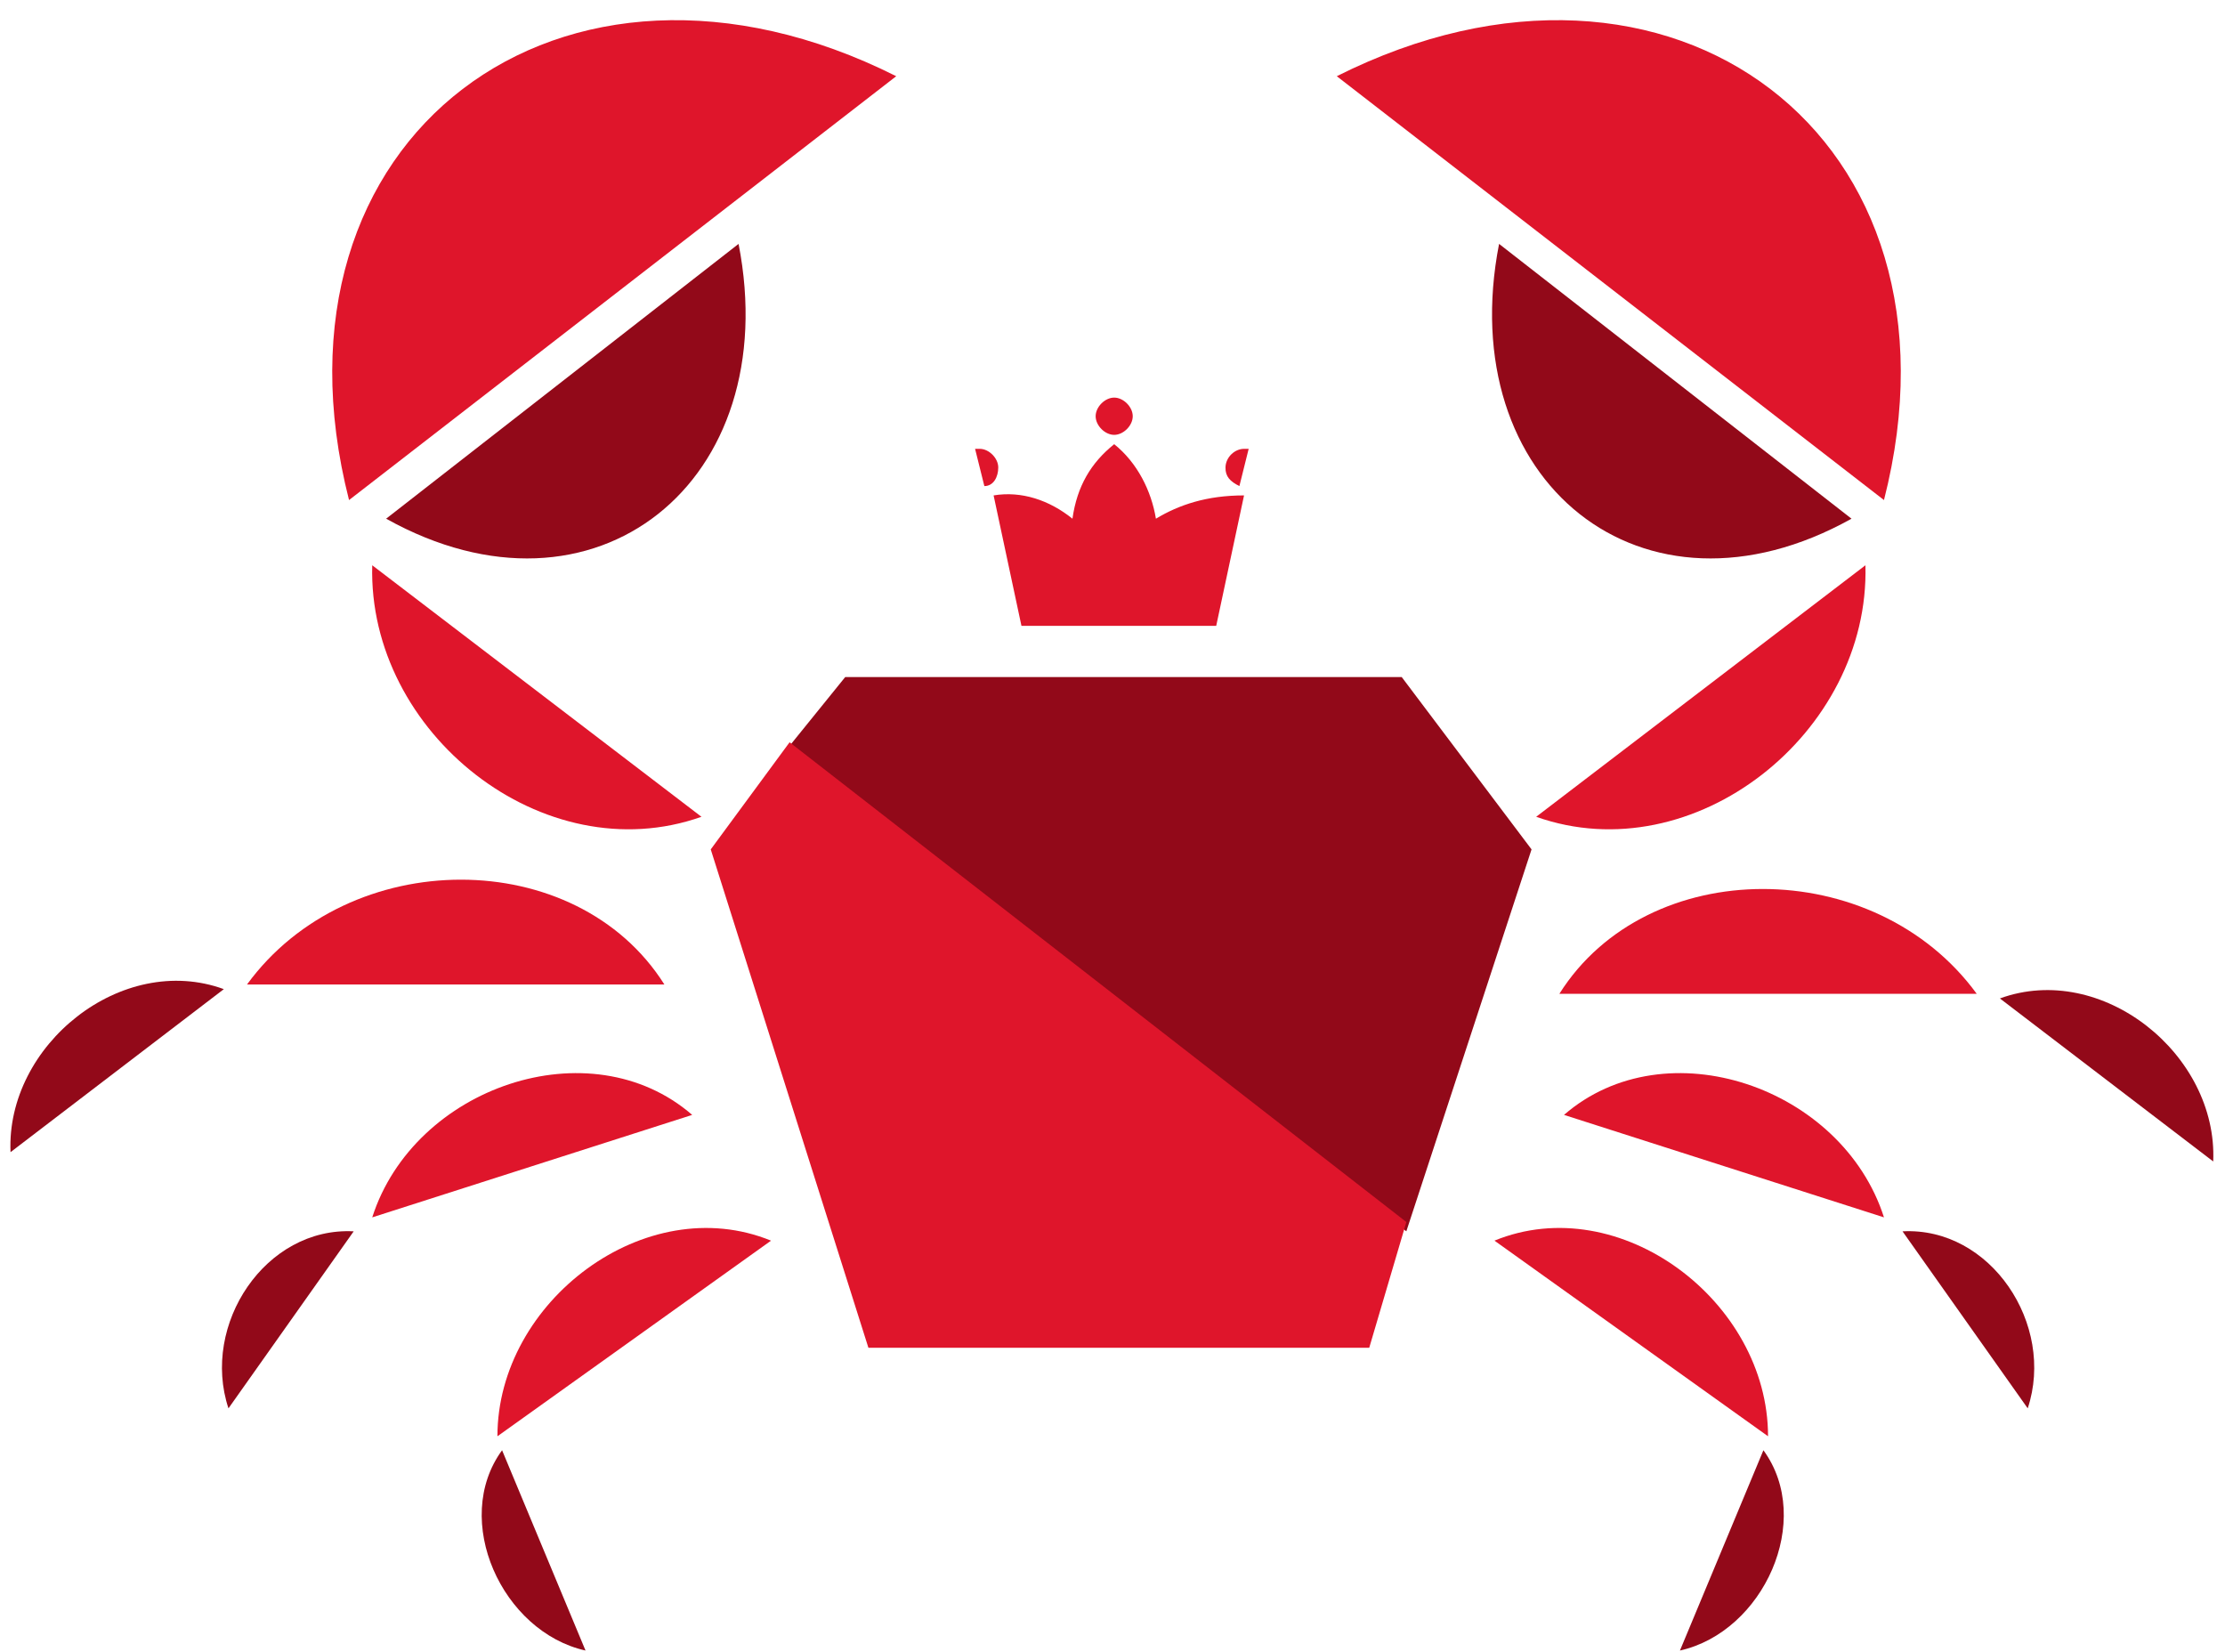
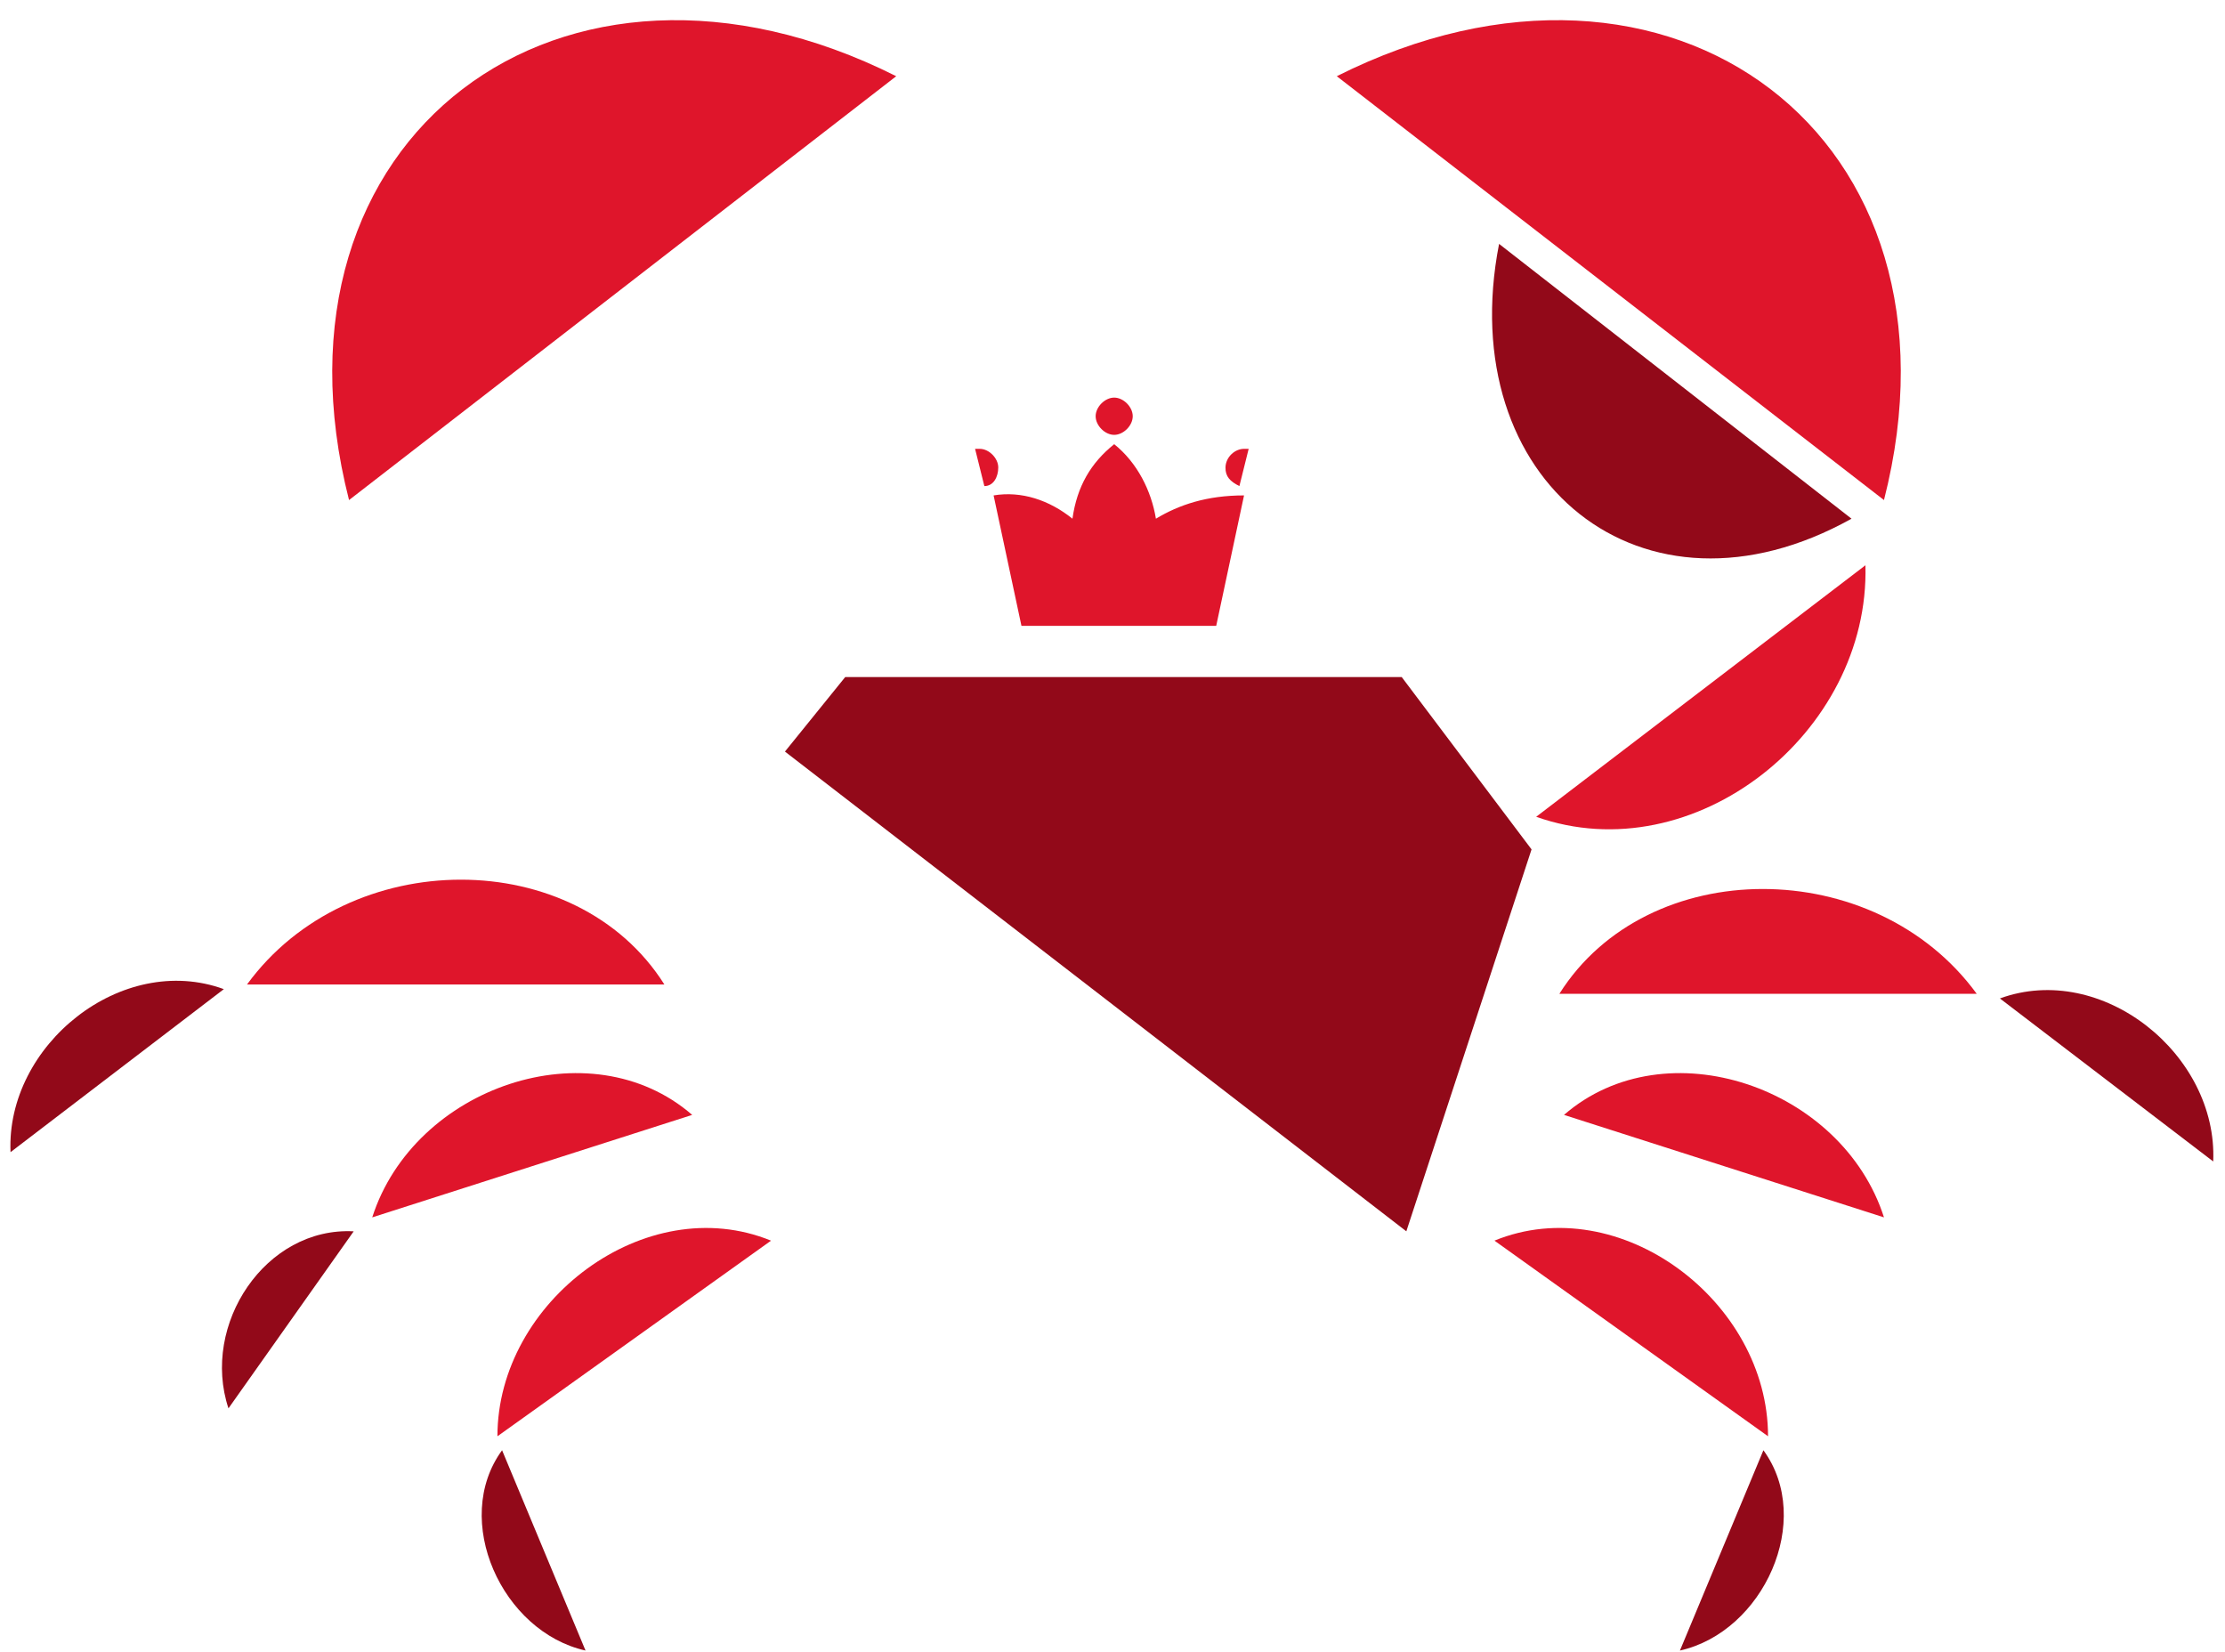
<svg xmlns="http://www.w3.org/2000/svg" width="101" height="75" viewBox="0 0 101 75" fill="none">
-   <path d="M86.362 55.889C90.361 55.678 93.308 60.117 92.045 63.923L86.362 55.889Z" fill="#920919" />
  <path d="M90.782 45.318C95.413 43.627 100.676 47.855 100.465 52.717L90.782 45.318Z" fill="#920919" />
  <path d="M30.158 44.684C26.159 38.342 15.844 38.342 11.213 44.684H30.158Z" fill="#DF152B" />
  <path d="M85.52 22.697C89.73 6.208 75.837 -4.152 60.681 3.459L85.52 22.697Z" fill="#DF152B" />
  <path d="M84.046 23.543C74.573 28.828 65.943 21.852 68.048 11.07L84.046 23.543Z" fill="#920919" />
  <path d="M10.161 44.896C5.53 43.204 0.267 47.432 0.478 52.295L10.161 44.896Z" fill="#920919" />
  <path d="M31.421 50.604C26.79 46.587 18.791 49.335 16.897 55.255L31.421 50.604Z" fill="#DF152B" />
  <path d="M16.055 55.889C12.055 55.678 9.108 60.117 10.371 63.923L16.055 55.889Z" fill="#920919" />
  <path d="M35 56.312C29.316 53.986 22.58 59.06 22.58 65.191L35 56.312Z" fill="#DF152B" />
  <path d="M22.791 65.825C20.475 68.996 22.791 74.07 26.579 74.916L22.791 65.825Z" fill="#920919" />
  <path d="M67.838 56.311C73.521 53.986 80.257 59.059 80.257 65.19L67.838 56.311Z" fill="#DF152B" />
  <path d="M80.047 65.825C82.362 68.996 80.047 74.07 76.258 74.916L80.047 65.825Z" fill="#920919" />
  <path d="M70.995 50.604C75.626 46.587 83.625 49.335 85.52 55.255L70.995 50.604Z" fill="#DF152B" />
  <path d="M70.785 45.107C74.784 38.765 85.099 38.765 89.73 45.107H70.785Z" fill="#DF152B" />
  <path d="M69.732 37.073C76.889 39.61 84.888 33.268 84.678 25.657L69.732 37.073Z" fill="#DF152B" />
  <path d="M15.844 22.697C11.634 6.208 25.527 -4.152 40.683 3.459L15.844 22.697Z" fill="#DF152B" />
-   <path d="M17.528 23.543C27.001 28.828 35.631 21.852 33.526 11.07L17.528 23.543Z" fill="#920919" />
-   <path d="M31.842 37.073C24.685 39.61 16.686 33.268 16.897 25.657L31.842 37.073Z" fill="#DF152B" />
  <path d="M35.631 34.113L63.838 55.888L69.522 38.553L63.628 30.73C63.628 30.73 57.313 30.73 50.998 30.73C44.683 30.73 38.368 30.73 38.368 30.73L35.631 34.113Z" fill="#920919" />
-   <path d="M63.839 55.466L35.842 33.691L32.263 38.553L39.42 61.174H62.154L63.839 55.466Z" fill="#DF152B" />
  <path d="M52.471 23.543C52.261 22.275 51.629 21.006 50.577 20.161C49.524 21.006 48.892 22.063 48.682 23.543C47.63 22.698 46.367 22.275 45.103 22.486L46.367 28.406H55.208L56.471 22.486C54.786 22.486 53.523 22.909 52.471 23.543Z" fill="#DF152B" />
  <path d="M51.419 18.892C51.419 19.315 50.998 19.738 50.577 19.738C50.156 19.738 49.735 19.315 49.735 18.892C49.735 18.47 50.156 18.047 50.577 18.047C50.998 18.047 51.419 18.47 51.419 18.892Z" fill="#DF152B" />
  <path d="M44.683 22.063C45.104 22.063 45.314 21.64 45.314 21.218C45.314 20.795 44.893 20.372 44.472 20.372C44.472 20.372 44.472 20.372 44.262 20.372L44.683 22.063Z" fill="#DF152B" />
  <path d="M56.26 22.063L56.681 20.372C56.681 20.372 56.681 20.372 56.471 20.372C56.05 20.372 55.637 20.751 55.629 21.218C55.621 21.63 55.839 21.852 56.26 22.063Z" fill="#DF152B" />
</svg>